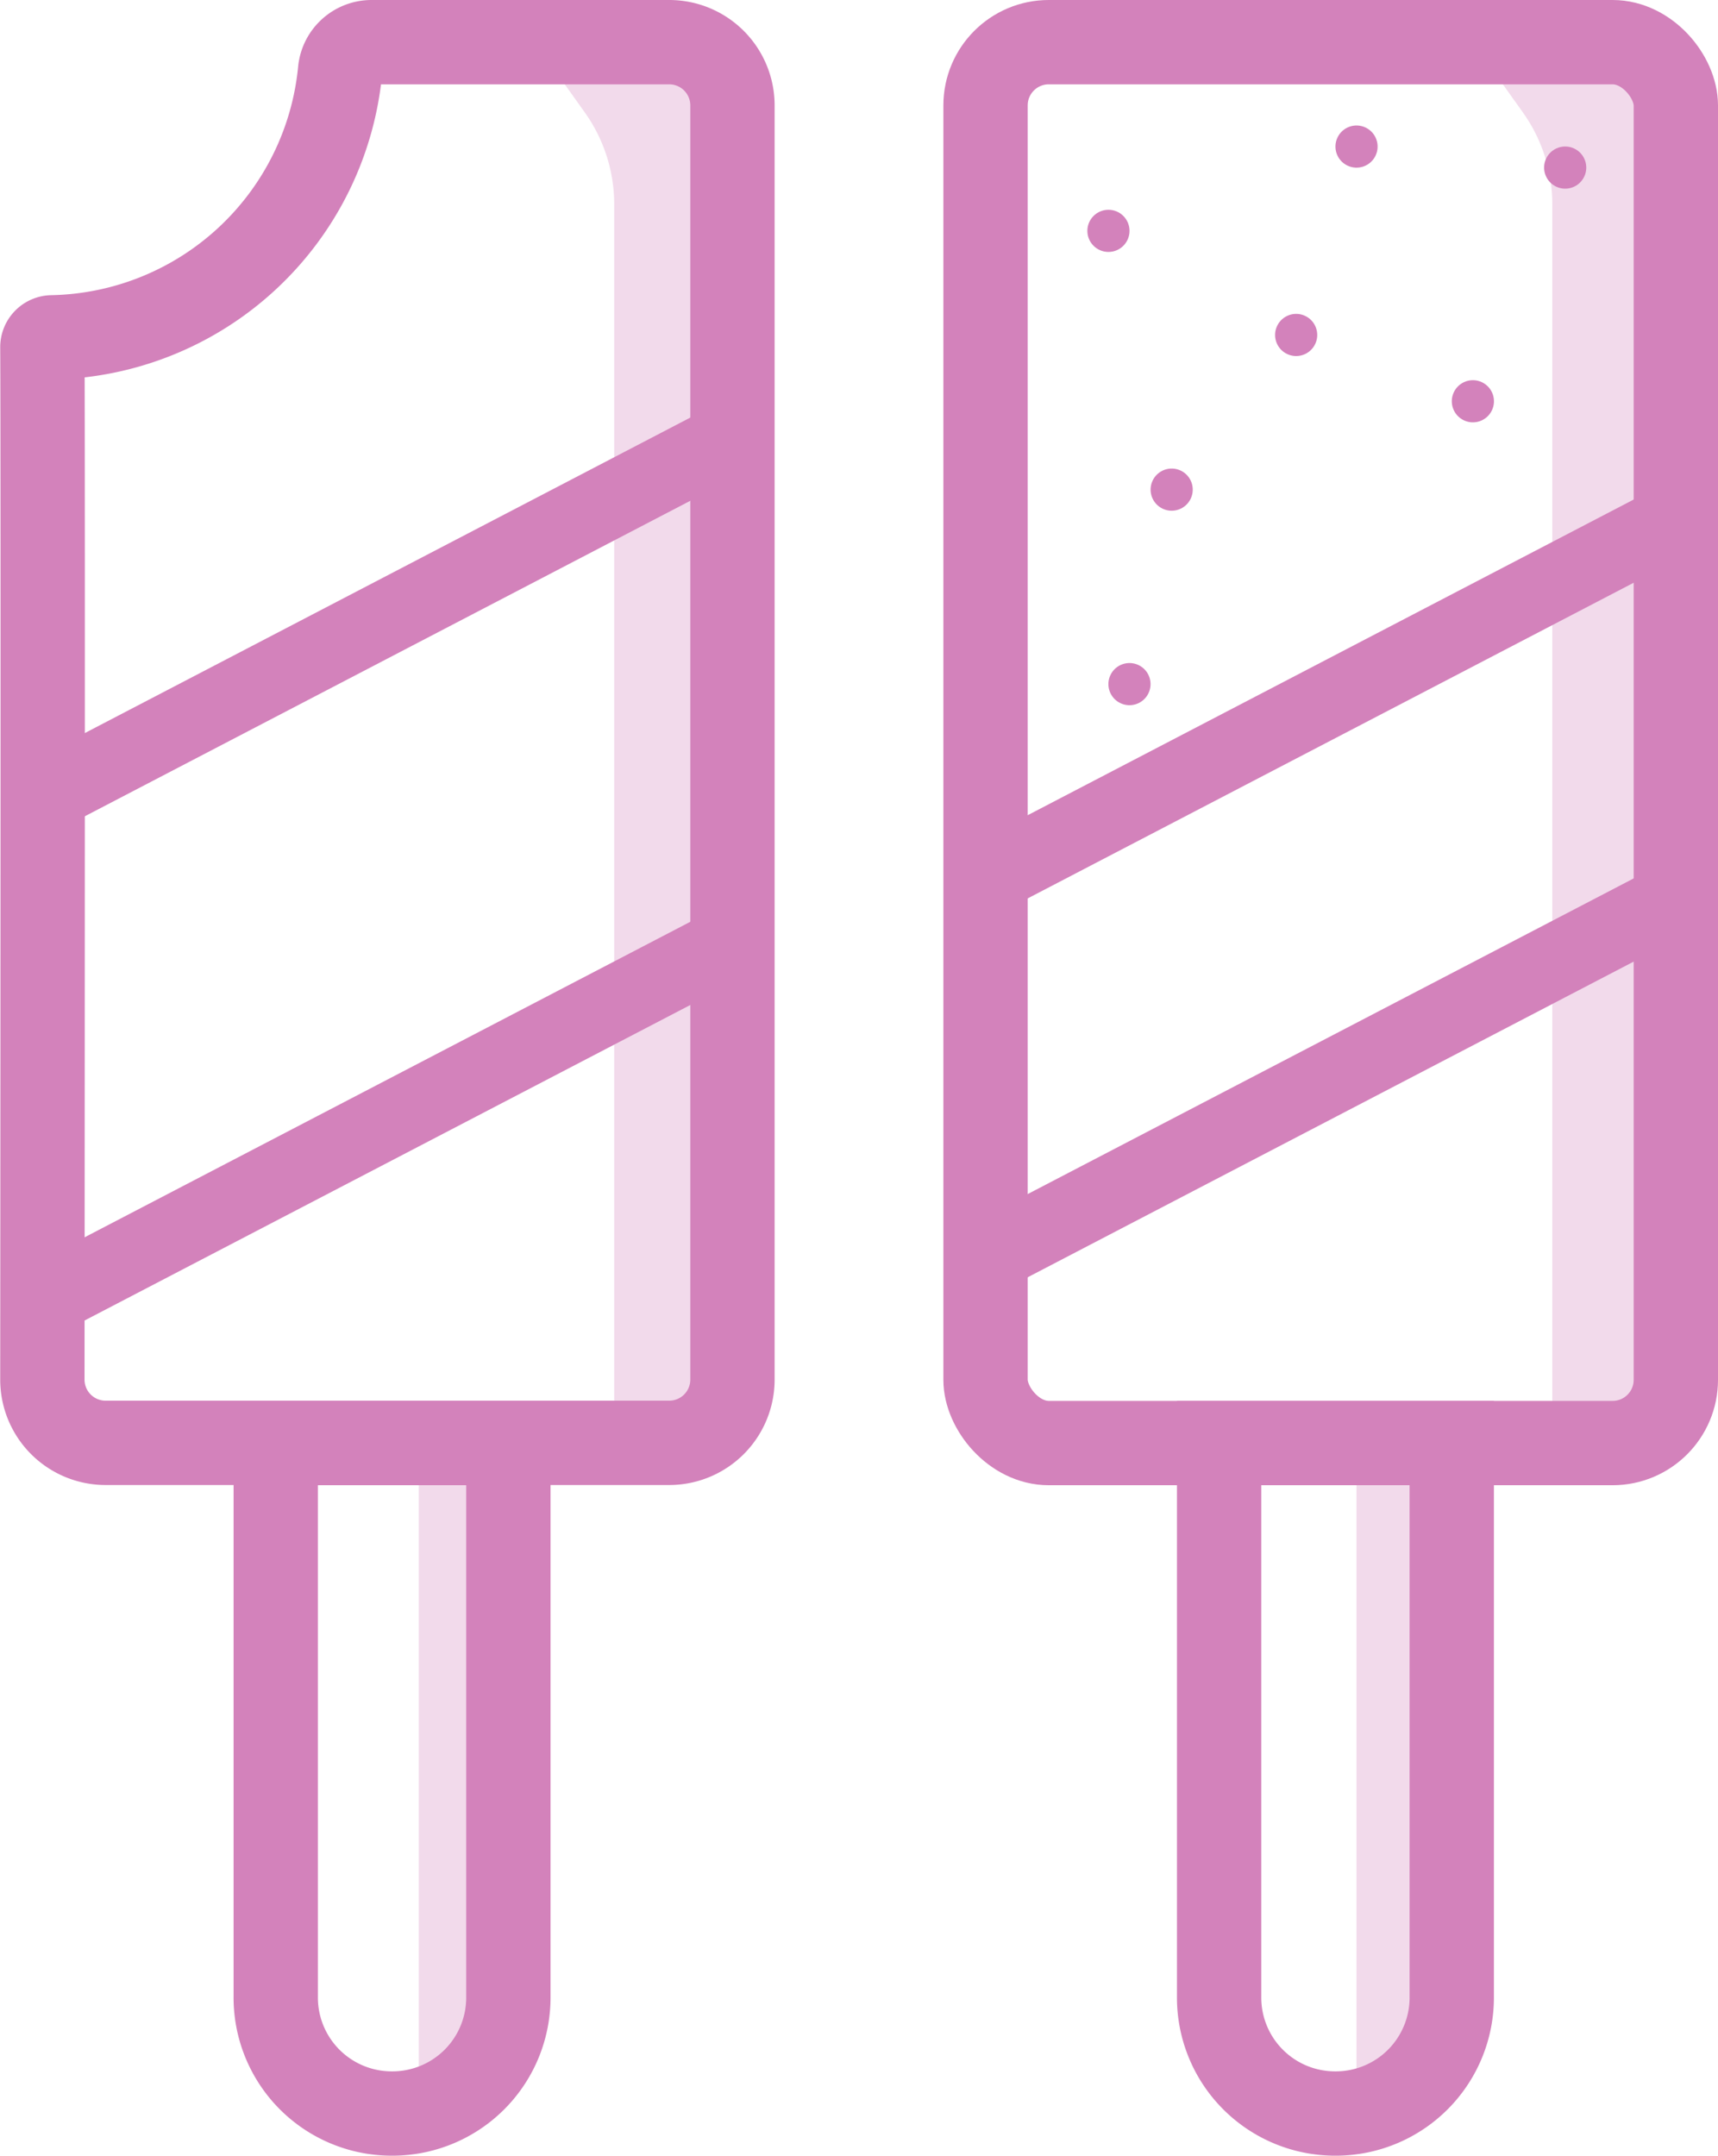
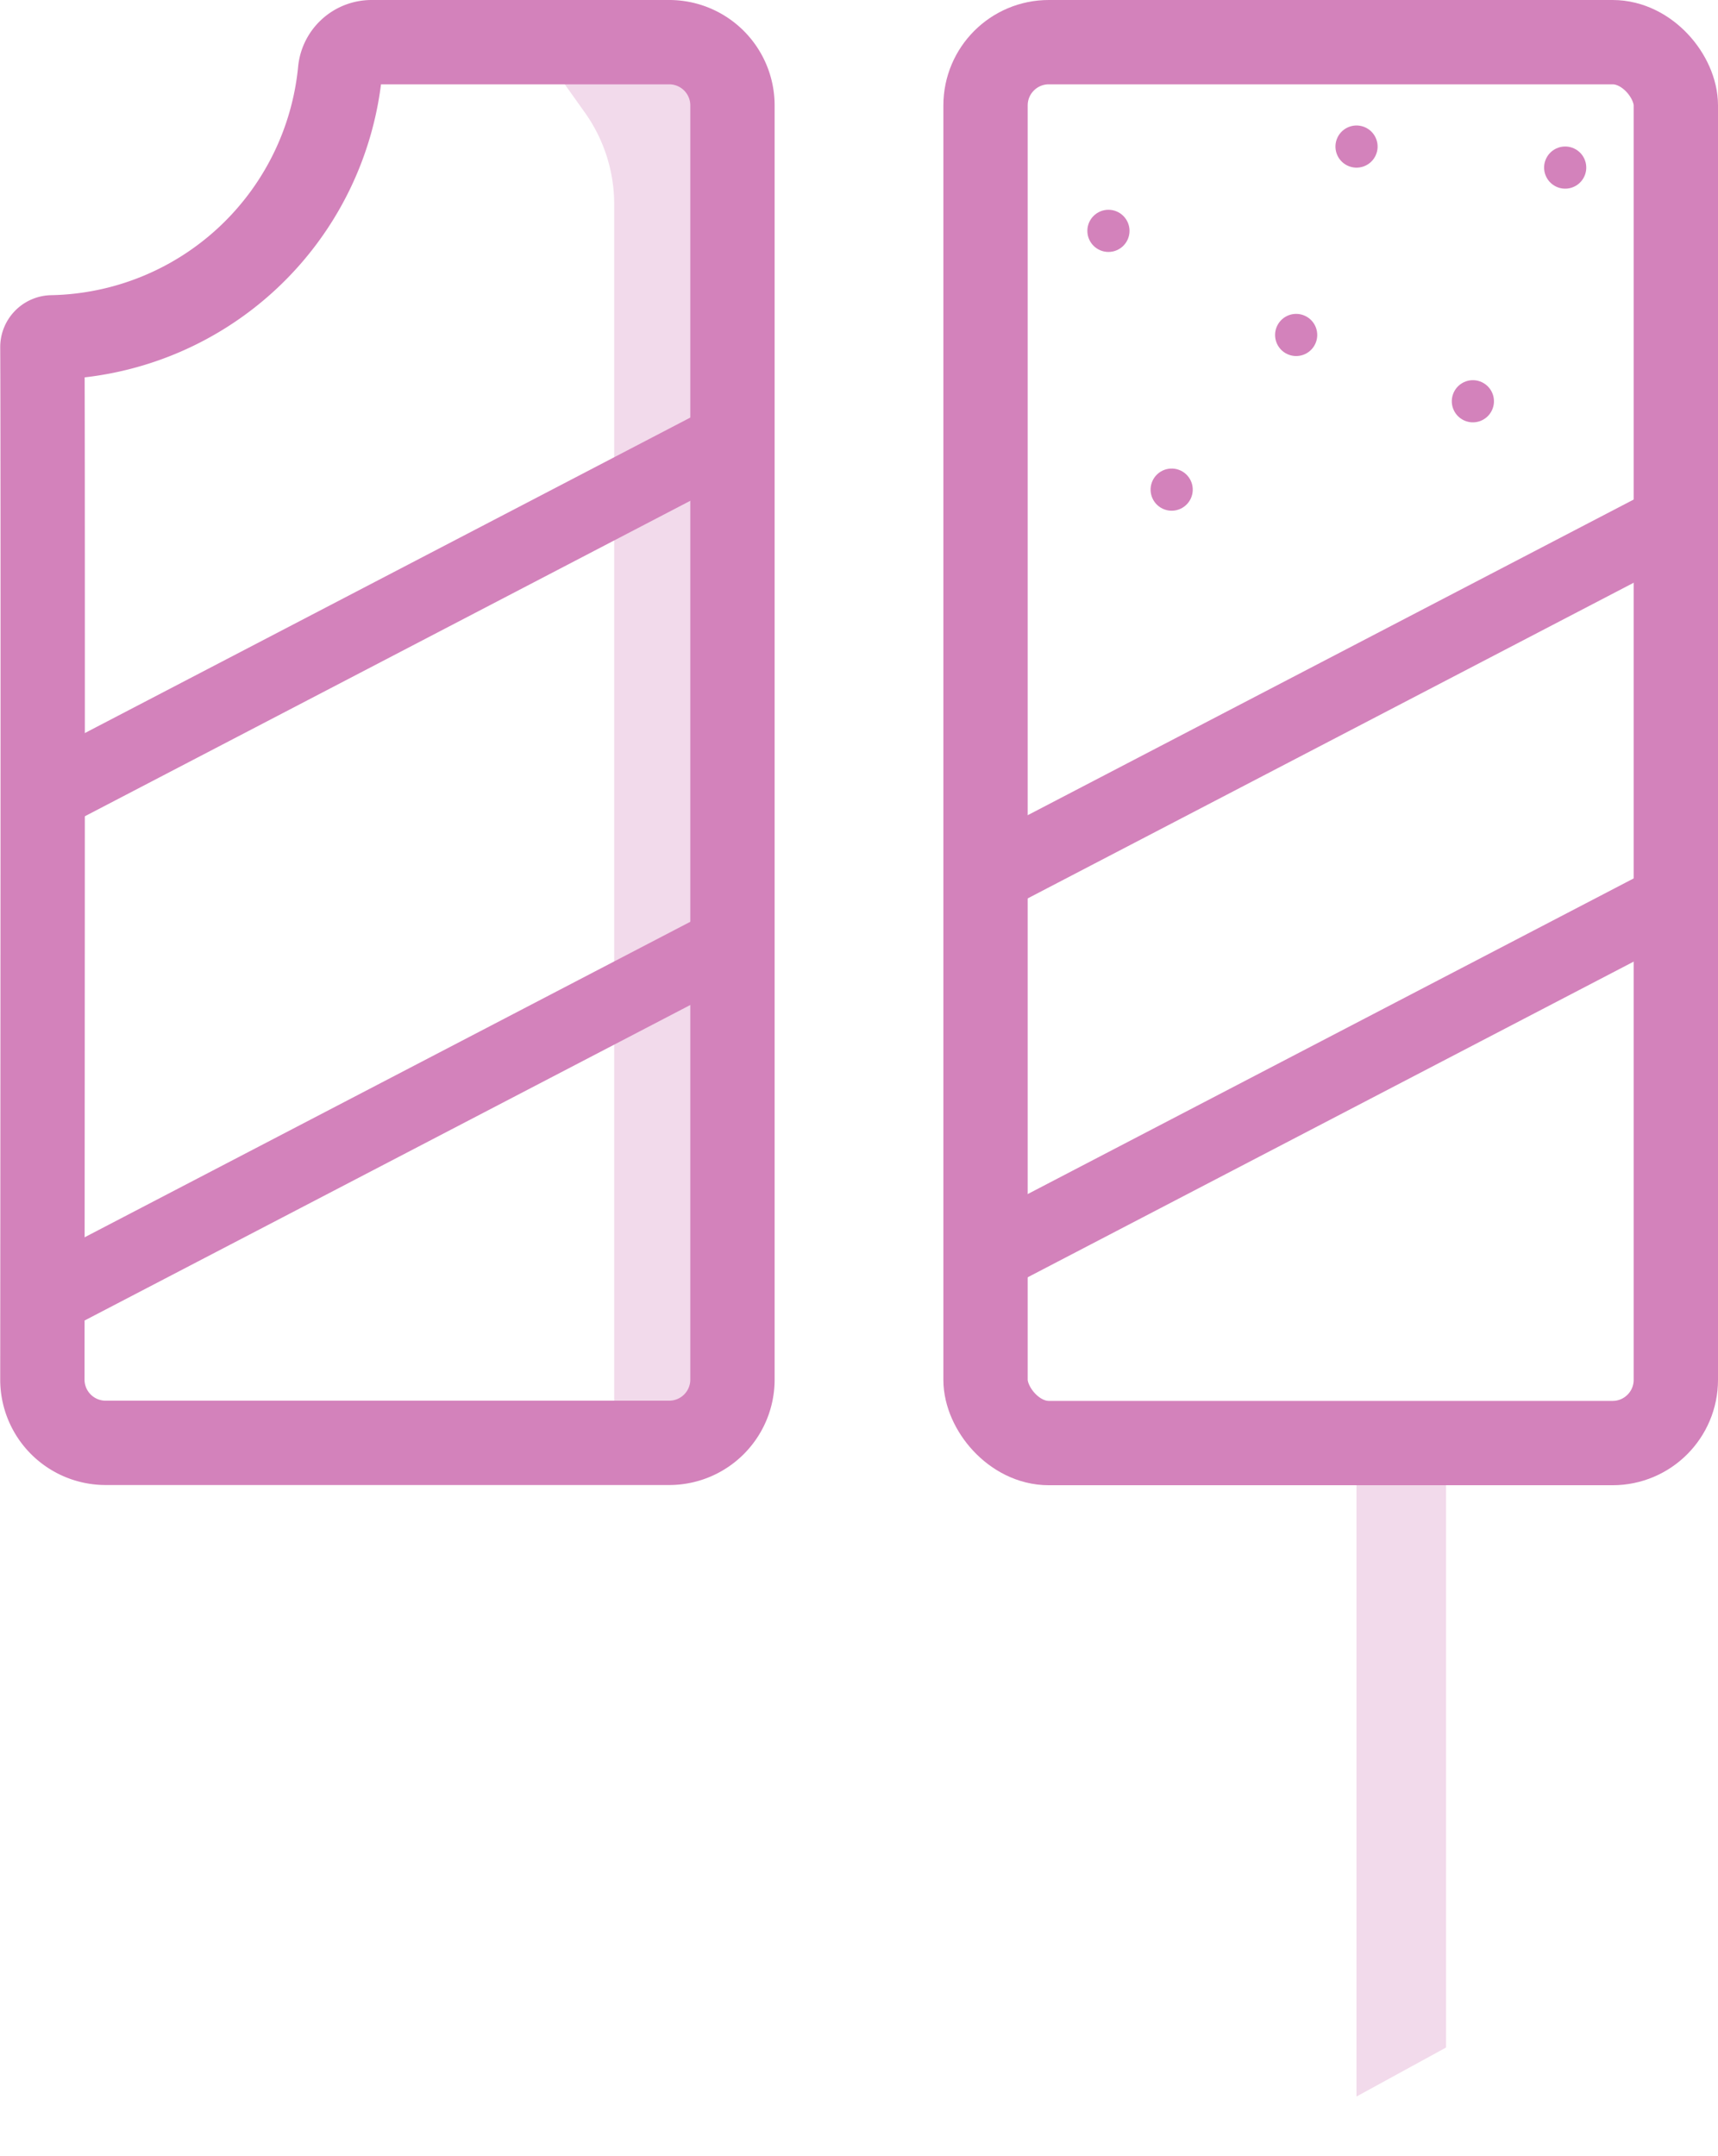
<svg xmlns="http://www.w3.org/2000/svg" viewBox="0 0 162.99 204.49">
  <defs>
    <style>
            .cls-1,.cls-3{fill:#d382bb;}.cls-1{opacity:0.3;}.cls-2,.cls-4{fill:none;stroke:#d382bb;stroke-miterlimit:10;}.cls-2{stroke-width:8px;}.cls-4{stroke-width:7px;}
        </style>
  </defs>
  <title>Ресурс 21</title>
  <g id="Слой_2" data-name="Слой 2">
    <g id="Слой_1-2" data-name="Слой 1">
-       <path class="cls-1" d="M139.73,4l4.76,6.68a15,15,0,0,1,2.78,8.68V136.89h9.39l4.33-7.75v-117L153.64,4Z" />
      <path class="cls-1" d="M50.73,4l4.76,6.68a15,15,0,0,1,2.78,8.68V136.89h9.39L72,129.13v-117L64.64,4Z" />
-       <polygon class="cls-1" points="39.73 136.89 39.73 198.88 48.23 194.23 48.23 136.89 39.73 136.89" />
      <polygon class="cls-1" points="128.69 136.89 128.69 198.88 137.19 194.23 137.19 136.89 128.69 136.89" />
      <path class="cls-2" d="M63.49,4H35.27a3,3,0,0,0-3,2.66A28,28,0,0,1,4.94,32a.93.93,0,0,0-.92.93c.07,10,0,97.94,0,97.94a6,6,0,0,0,6,6H63.49a6,6,0,0,0,6-6V10A6,6,0,0,0,63.49,4Z" />
-       <path class="cls-2" d="M37.06,200.49h.27a11,11,0,0,0,10.9-11.09V136.89H26.16V189.4A11,11,0,0,0,37.06,200.49Z" />
      <rect class="cls-2" x="93.5" y="4" width="65.49" height="132.89" rx="6" ry="6" />
-       <path class="cls-2" d="M126.56,200.49h.27a11,11,0,0,0,10.9-11.09V136.89H115.66V189.4A11,11,0,0,0,126.56,200.49Z" />
      <circle class="cls-3" cx="105.16" cy="21.9" r="2" />
      <circle class="cls-3" cx="128.69" cy="13.9" r="2" transform="translate(60.71 124.05) rotate(-64.48)" />
      <circle class="cls-3" cx="139.73" cy="38.07" r="2" transform="translate(45.18 147.76) rotate(-64.48)" />
      <circle class="cls-3" cx="122.97" cy="31.77" r="2" transform="translate(41.32 129.06) rotate(-64.48)" />
      <circle class="cls-3" cx="111.16" cy="46.45" r="2" transform="translate(21.35 126.75) rotate(-64.48)" />
-       <circle class="cls-3" cx="107.16" cy="64.9" r="2" transform="translate(2.42 133.64) rotate(-64.48)" />
      <circle class="cls-3" cx="148.49" cy="15.9" r="2" transform="translate(70.17 143.05) rotate(-64.48)" />
      <line class="cls-4" x1="93.5" y1="83.36" x2="158.99" y2="49.25" />
      <line class="cls-4" x1="4.45" y1="75.36" x2="69.94" y2="41.24" />
      <line class="cls-4" x1="4.45" y1="123.18" x2="69.94" y2="89.07" />
      <line class="cls-4" x1="93.5" y1="119.3" x2="158.99" y2="85.19" />
    </g>
  </g>
</svg>